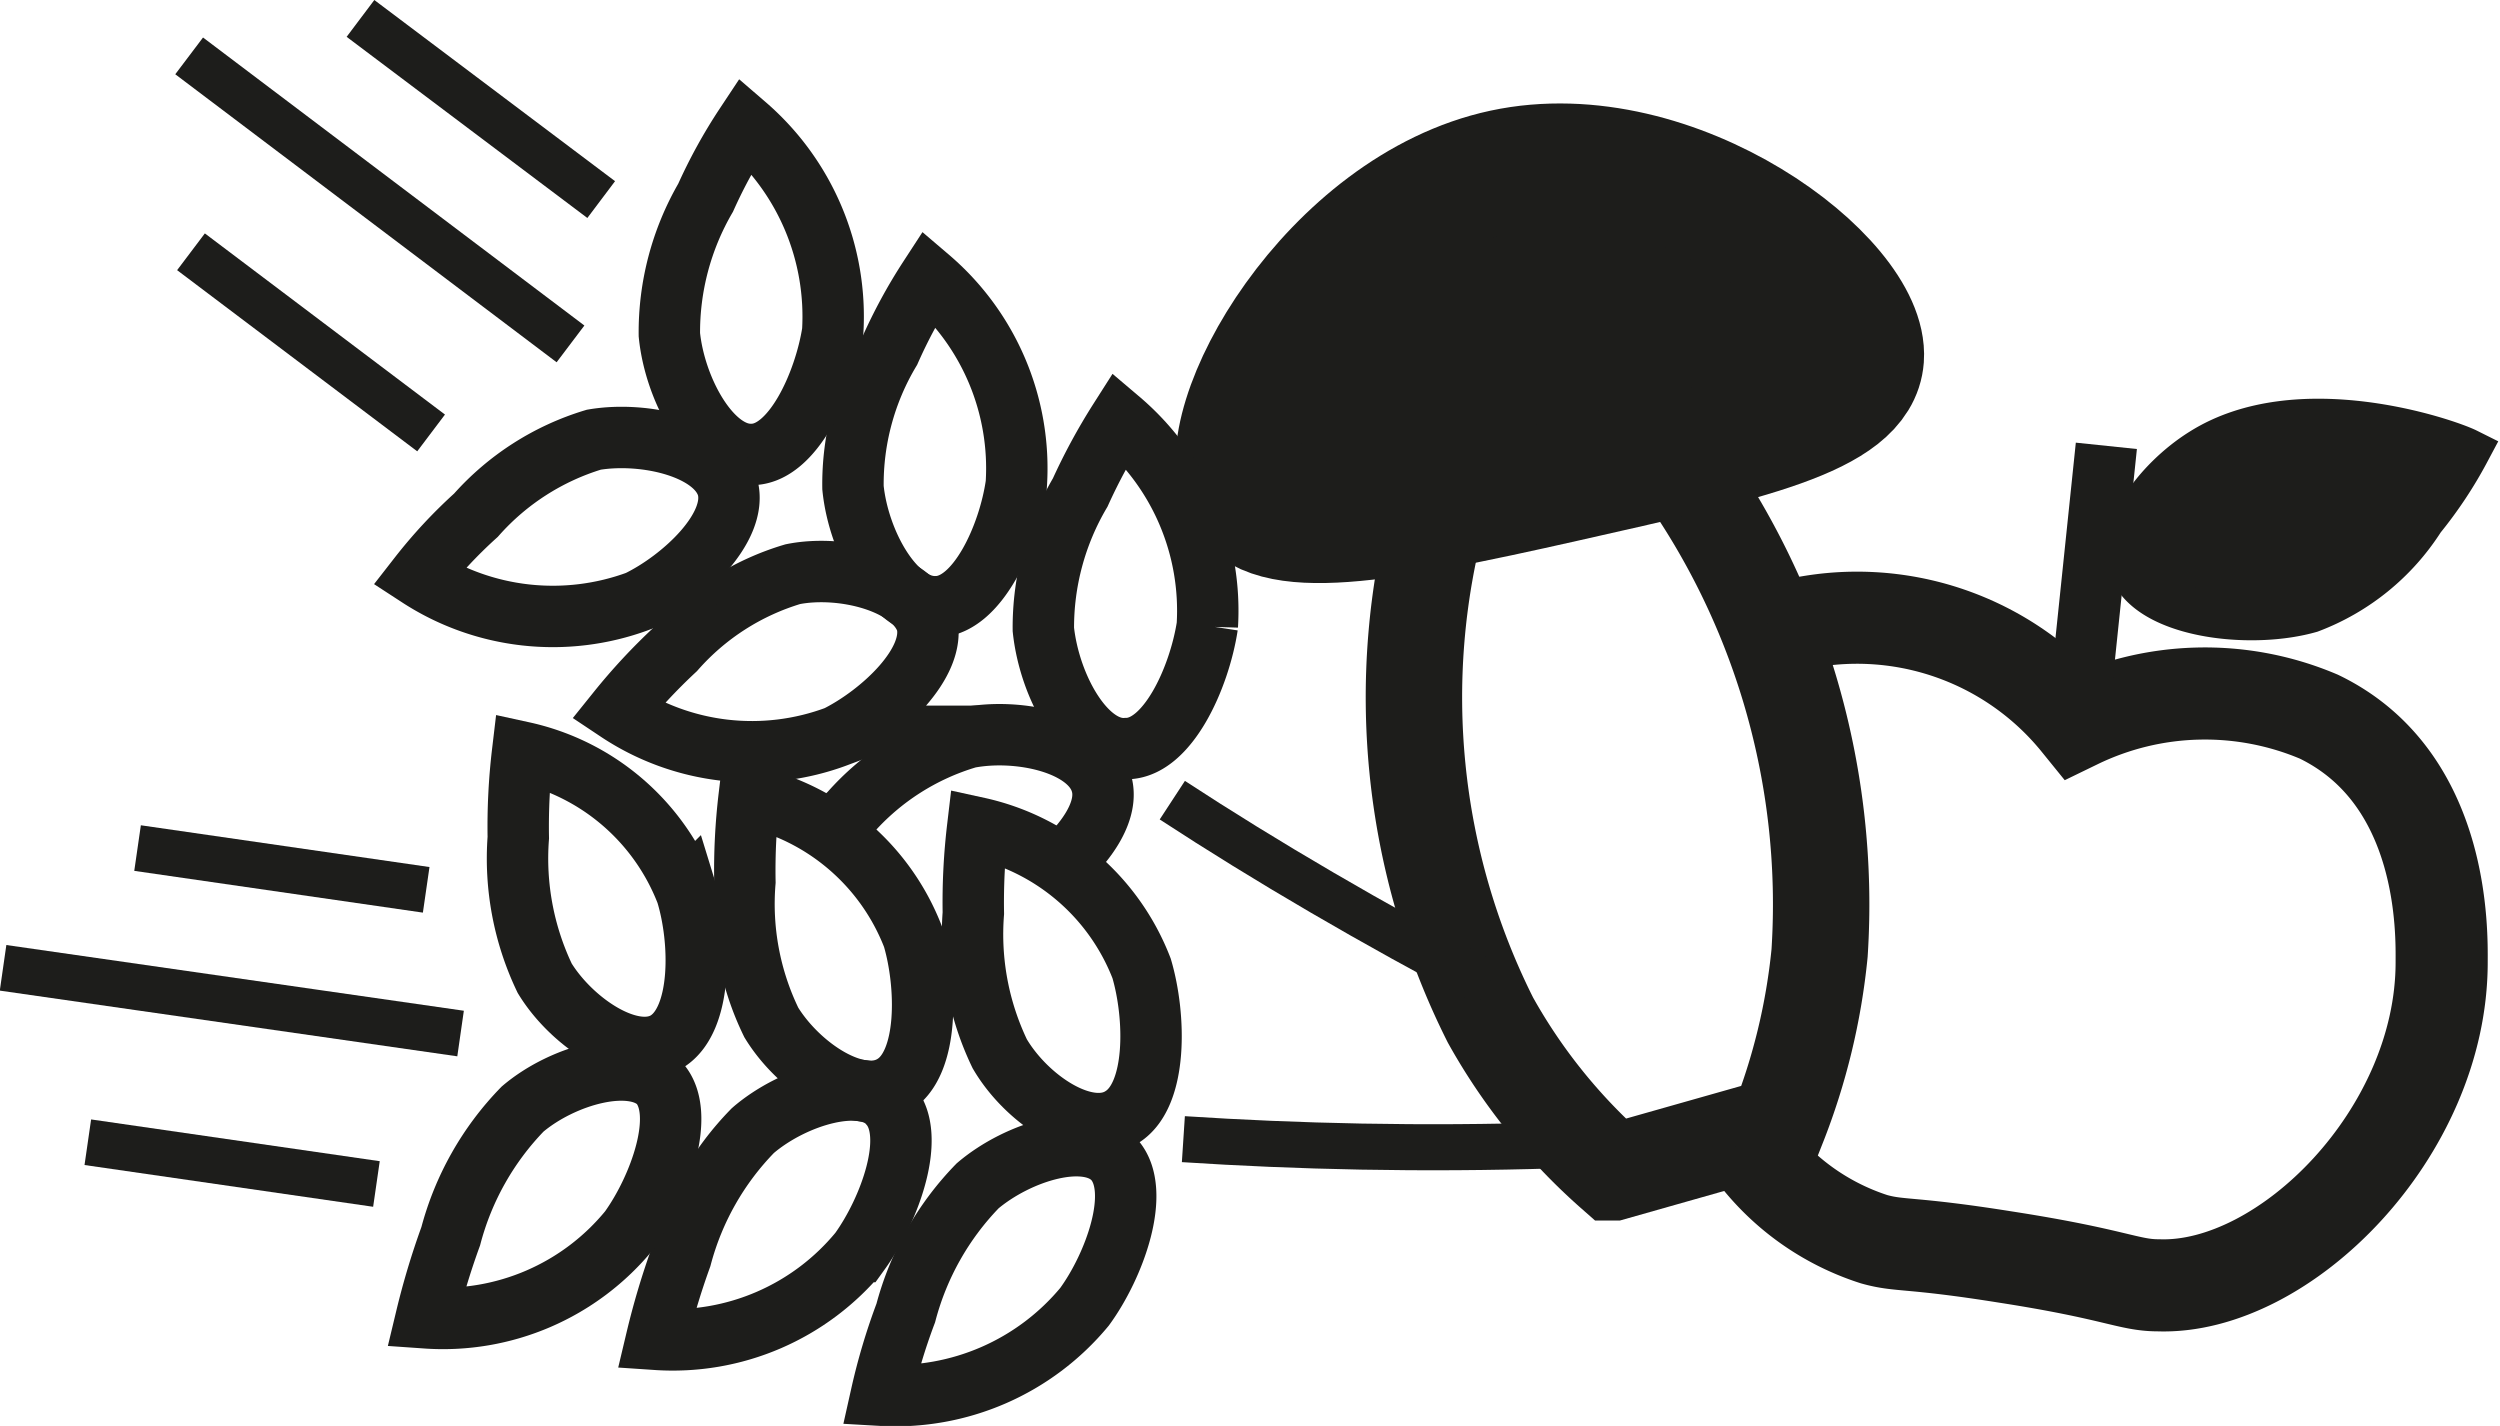
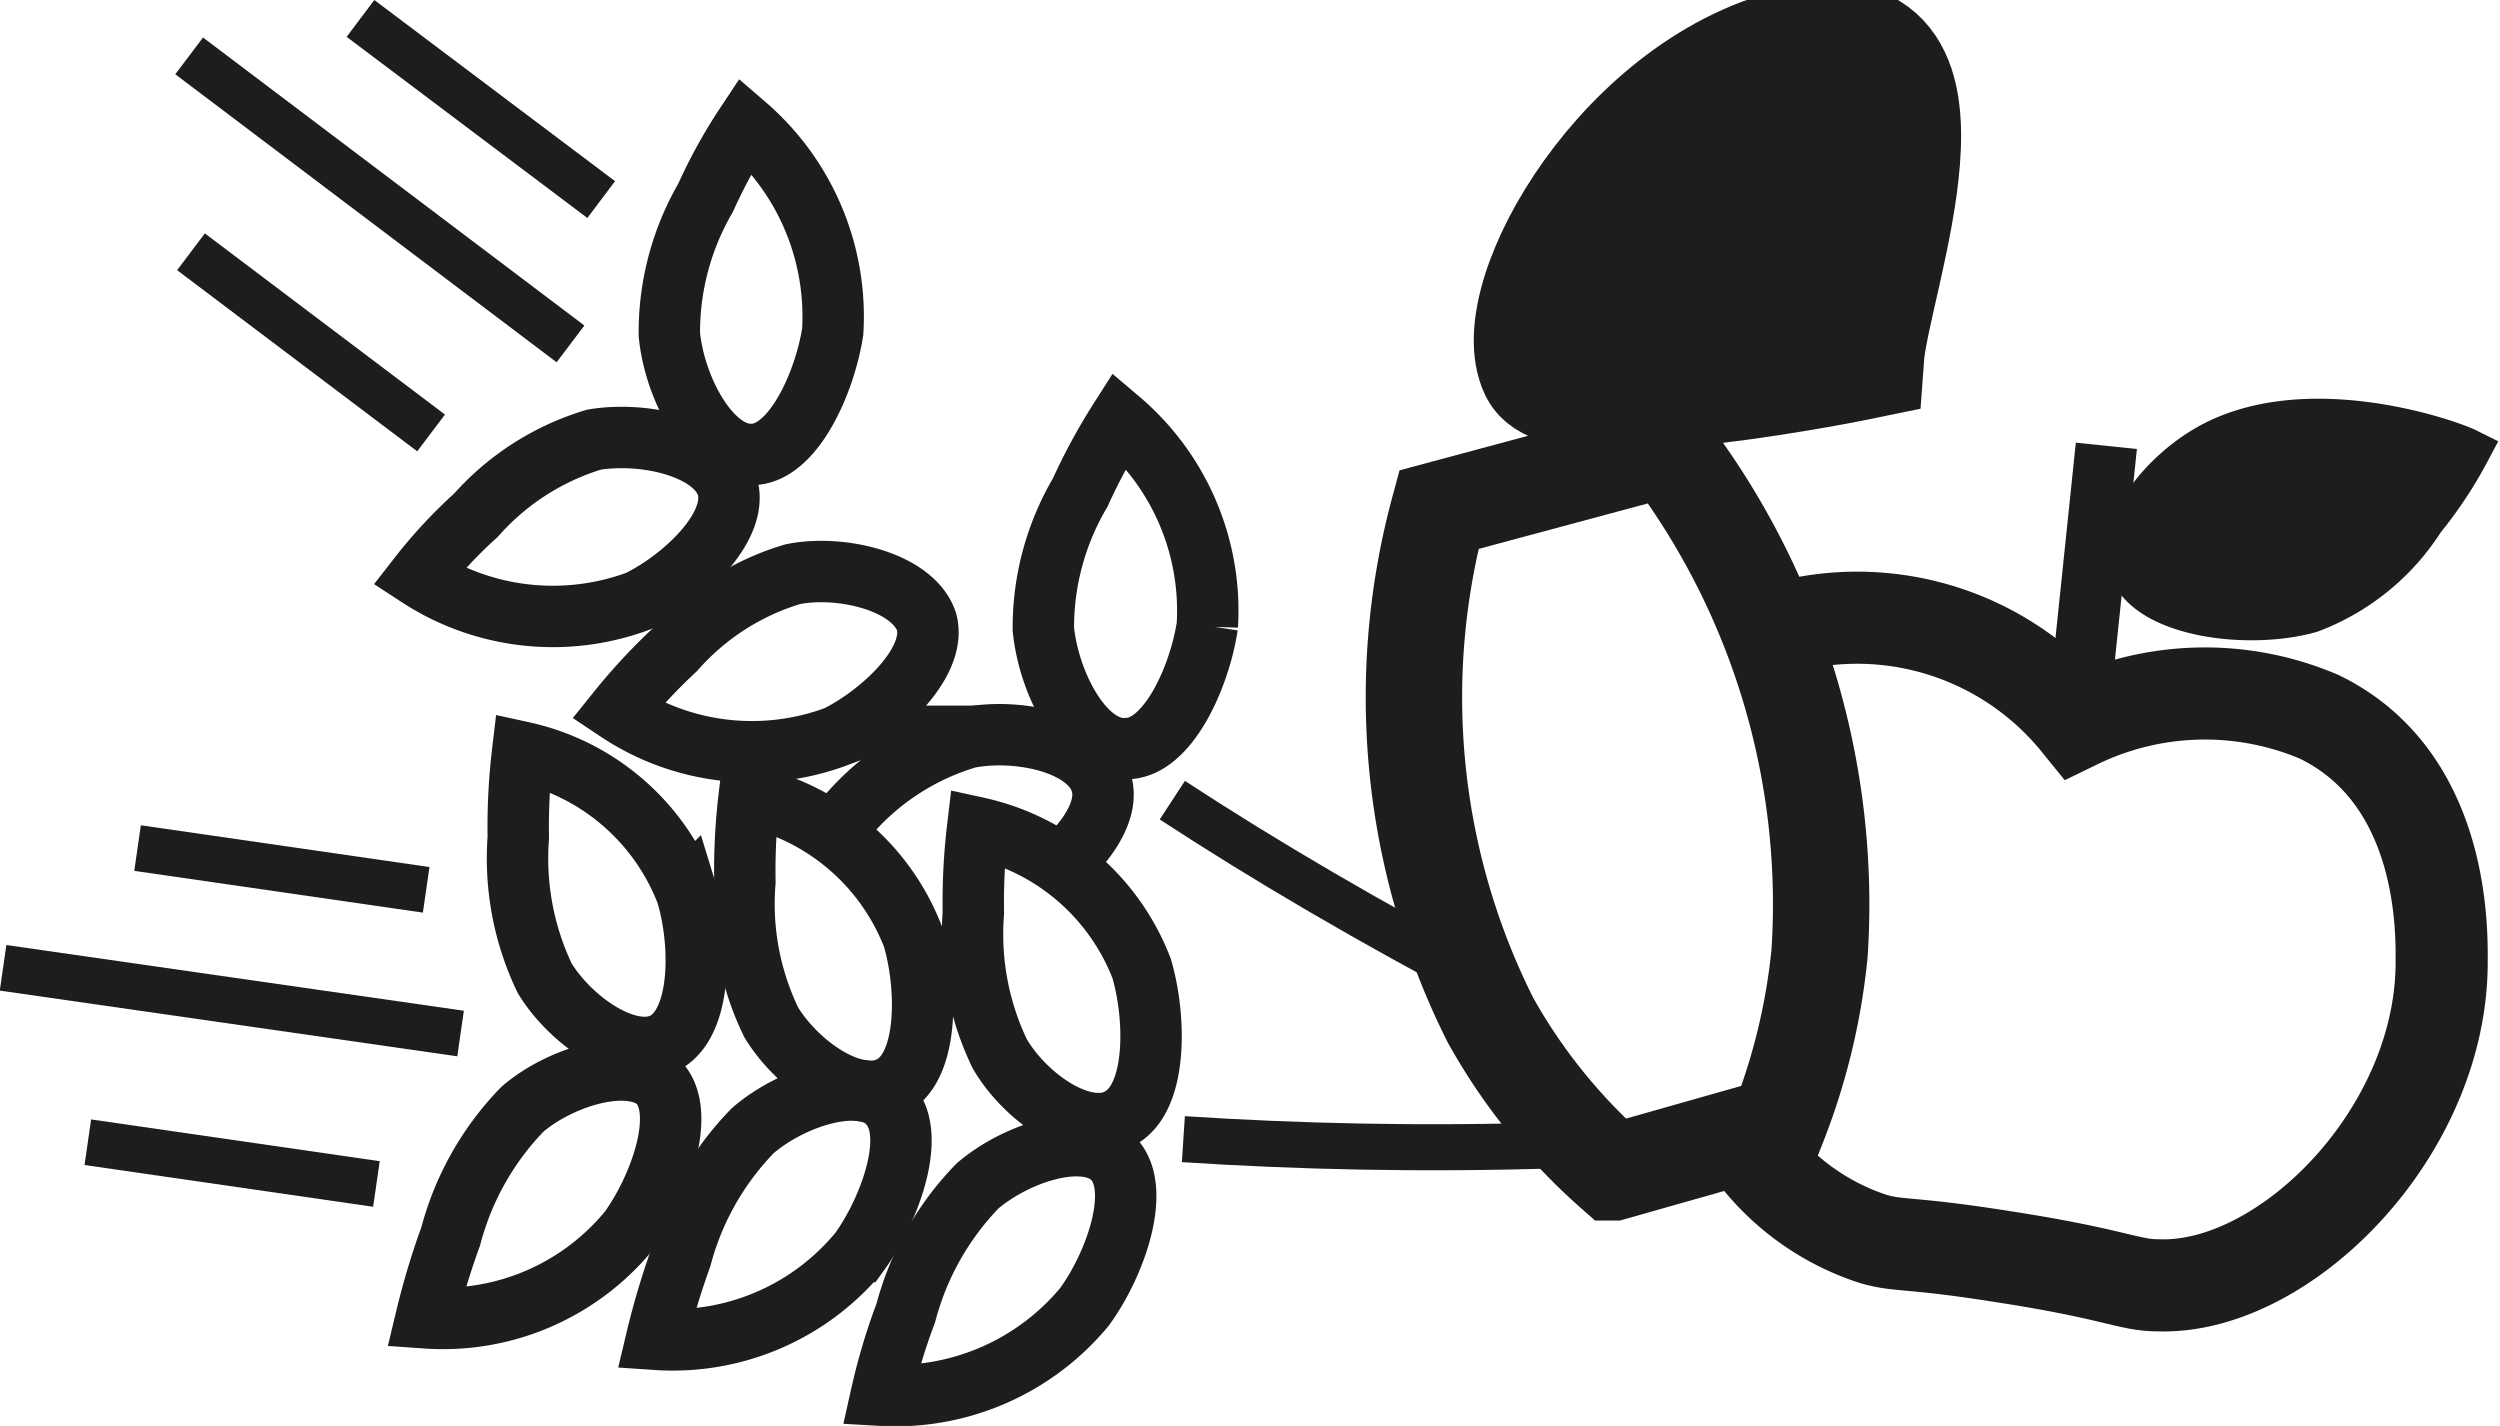
<svg xmlns="http://www.w3.org/2000/svg" id="Слой_1" data-name="Слой 1" viewBox="0 0 40.71 23.22">
  <defs>
    <style>.cls-1,.cls-3,.cls-6,.cls-7{fill:none;}.cls-1,.cls-2,.cls-3,.cls-4,.cls-5,.cls-6,.cls-7{stroke:#1d1d1b;stroke-miterlimit:10;}.cls-1{stroke-width:1.57px;}.cls-2,.cls-4,.cls-5{fill:#1d1d1b;}.cls-2{stroke-width:2px;}.cls-3{stroke-width:1.5px;}.cls-5,.cls-6{stroke-width:0.75px;}</style>
  </defs>
  <title>гриб яблоко</title>
  <path class="cls-1" d="M430.54,300.33a10.42,10.42,0,0,1-.68,2.81l-2.68.76a9.39,9.39,0,0,1-2-2.48,11.71,11.71,0,0,1-.84-8.31l3.72-1A12.26,12.26,0,0,1,430.54,300.33Z" transform="translate(-400.91 -284.81)" />
-   <path class="cls-2" d="M431.24,290.64c-.07.94-1.89,1.33-4.86,2s-4.83,1-5.24.18c-.55-1.14,1.45-4.63,4.25-5.23S431.33,289.37,431.24,290.64Z" transform="translate(-400.91 -284.81)" />
+   <path class="cls-2" d="M431.24,290.64s-4.83,1-5.24.18c-.55-1.14,1.45-4.63,4.25-5.23S431.33,289.37,431.24,290.64Z" transform="translate(-400.91 -284.81)" />
  <path class="cls-3" d="M429.77,295.13l.33-.14a4.62,4.62,0,0,1,4.64,1.59,4.75,4.75,0,0,1,3.93-.1c2.07,1,2,3.55,2,4,0,2.78-2.56,5.33-4.61,5.26-.49,0-.69-.18-2.49-.46-1.57-.25-1.71-.17-2.14-.29a4,4,0,0,1-2.12-1.61" transform="translate(-400.91 -284.81)" />
  <line class="cls-4" x1="34.3" y1="7.26" x2="33.83" y2="11.77" />
  <path class="cls-5" d="M435.71,294.22c-.44-.65.33-1.61,1.05-2.06,1.58-1,4-.16,4.32,0a6.83,6.83,0,0,1-.73,1.1,3.71,3.71,0,0,1-1.82,1.48C437.62,295,436.15,294.85,435.71,294.22Z" transform="translate(-400.91 -284.81)" />
  <path class="cls-6" d="M420.18,303.36c1.84.12,3.87.17,6.07.1" transform="translate(-400.91 -284.81)" />
  <path class="cls-7" d="M419.18,303c.58-.36.55-1.64.32-2.42a3.71,3.71,0,0,0-2.67-2.29,10.35,10.35,0,0,0-.07,1.39,4.49,4.49,0,0,0,.43,2.29C417.63,302.72,418.61,303.37,419.18,303Z" transform="translate(-400.91 -284.81)" />
  <path class="cls-7" d="M419.06,303.7c.44.51,0,1.72-.49,2.39a4,4,0,0,1-3.31,1.44,10,10,0,0,1,.4-1.34,4.68,4.68,0,0,1,1.17-2.07C417.49,303.56,418.63,303.21,419.06,303.7Z" transform="translate(-400.91 -284.81)" />
  <path class="cls-7" d="M415.46,302.48c.58-.35.55-1.63.32-2.41a3.71,3.71,0,0,0-2.67-2.29,10.16,10.16,0,0,0-.07,1.39,4.41,4.41,0,0,0,.43,2.29C413.91,302.18,414.88,302.84,415.46,302.48Z" transform="translate(-400.91 -284.81)" />
  <path class="cls-7" d="M415.4,302.8c.44.5,0,1.71-.49,2.39a3.94,3.94,0,0,1-3.31,1.43,12.32,12.32,0,0,1,.4-1.34,4.64,4.64,0,0,1,1.17-2.06C413.83,302.65,415,302.3,415.4,302.8Z" transform="translate(-400.91 -284.81)" />
  <path class="cls-7" d="M411.77,301.77c.58-.36.56-1.64.32-2.42a3.71,3.71,0,0,0-2.67-2.29,10.25,10.25,0,0,0-.07,1.39,4.52,4.52,0,0,0,.43,2.29C410.22,301.46,411.2,302.12,411.77,301.77Z" transform="translate(-400.91 -284.81)" />
  <path class="cls-7" d="M411.65,302.45c.44.5,0,1.71-.49,2.39a3.92,3.92,0,0,1-3.31,1.43,12.26,12.26,0,0,1,.4-1.33,4.68,4.68,0,0,1,1.17-2.07C410.08,302.31,411.22,302,411.65,302.45Z" transform="translate(-400.91 -284.81)" />
  <line class="cls-6" x1="7.5" y1="16.83" x2="0.05" y2="15.76" />
  <line class="cls-6" x1="6.13" y1="19.28" x2="1.43" y2="18.6" />
  <line class="cls-6" x1="6.94" y1="14.49" x2="2.24" y2="13.81" />
  <path class="cls-6" d="M420,297.84c1.53,1,3.24,2,5.14,3" transform="translate(-400.91 -284.81)" />
  <path class="cls-7" d="M419.25,297c.67,0,1.19-1.15,1.32-2a4.07,4.07,0,0,0-1.43-3.35,9.58,9.58,0,0,0-.64,1.18,4.33,4.33,0,0,0-.6,2.23C418,296,418.59,297.05,419.25,297Z" transform="translate(-400.91 -284.81)" />
  <path class="cls-7" d="M414.5,298.29l.25-.24a4.12,4.12,0,0,1,1.93-1.23c.83-.16,2,.1,2.17.76.11.41-.21.9-.64,1.29" transform="translate(-400.91 -284.81)" />
-   <path class="cls-7" d="M416.15,294.69c.67,0,1.19-1.15,1.31-2a4.07,4.07,0,0,0-1.42-3.35,8.39,8.39,0,0,0-.64,1.18,4.24,4.24,0,0,0-.6,2.23C414.89,293.65,415.48,294.71,416.15,294.69Z" transform="translate(-400.91 -284.81)" />
  <path class="cls-7" d="M416,294.94c.17.66-.74,1.5-1.46,1.86a3.94,3.94,0,0,1-3.57-.41,9.52,9.52,0,0,1,.93-1,4.13,4.13,0,0,1,1.92-1.23C414.62,294,415.79,294.29,416,294.94Z" transform="translate(-400.91 -284.81)" />
  <path class="cls-7" d="M413.15,292.21c.67,0,1.19-1.16,1.32-2a4.11,4.11,0,0,0-1.42-3.36,8.27,8.27,0,0,0-.65,1.18,4.36,4.36,0,0,0-.59,2.23C411.9,291.16,412.49,292.23,413.15,292.21Z" transform="translate(-400.91 -284.81)" />
  <path class="cls-7" d="M412.76,292.75c.17.66-.74,1.5-1.46,1.85a4,4,0,0,1-3.57-.4,7.83,7.83,0,0,1,.93-1,4.18,4.18,0,0,1,1.92-1.23C411.41,291.83,412.58,292.1,412.76,292.75Z" transform="translate(-400.91 -284.81)" />
  <line class="cls-6" x1="9.29" y1="5.6" x2="3.08" y2="0.91" />
  <line class="cls-6" x1="7.02" y1="7.05" x2="3.11" y2="4.1" />
  <line class="cls-6" x1="9.79" y1="3.25" x2="5.87" y2="0.3" />
</svg>